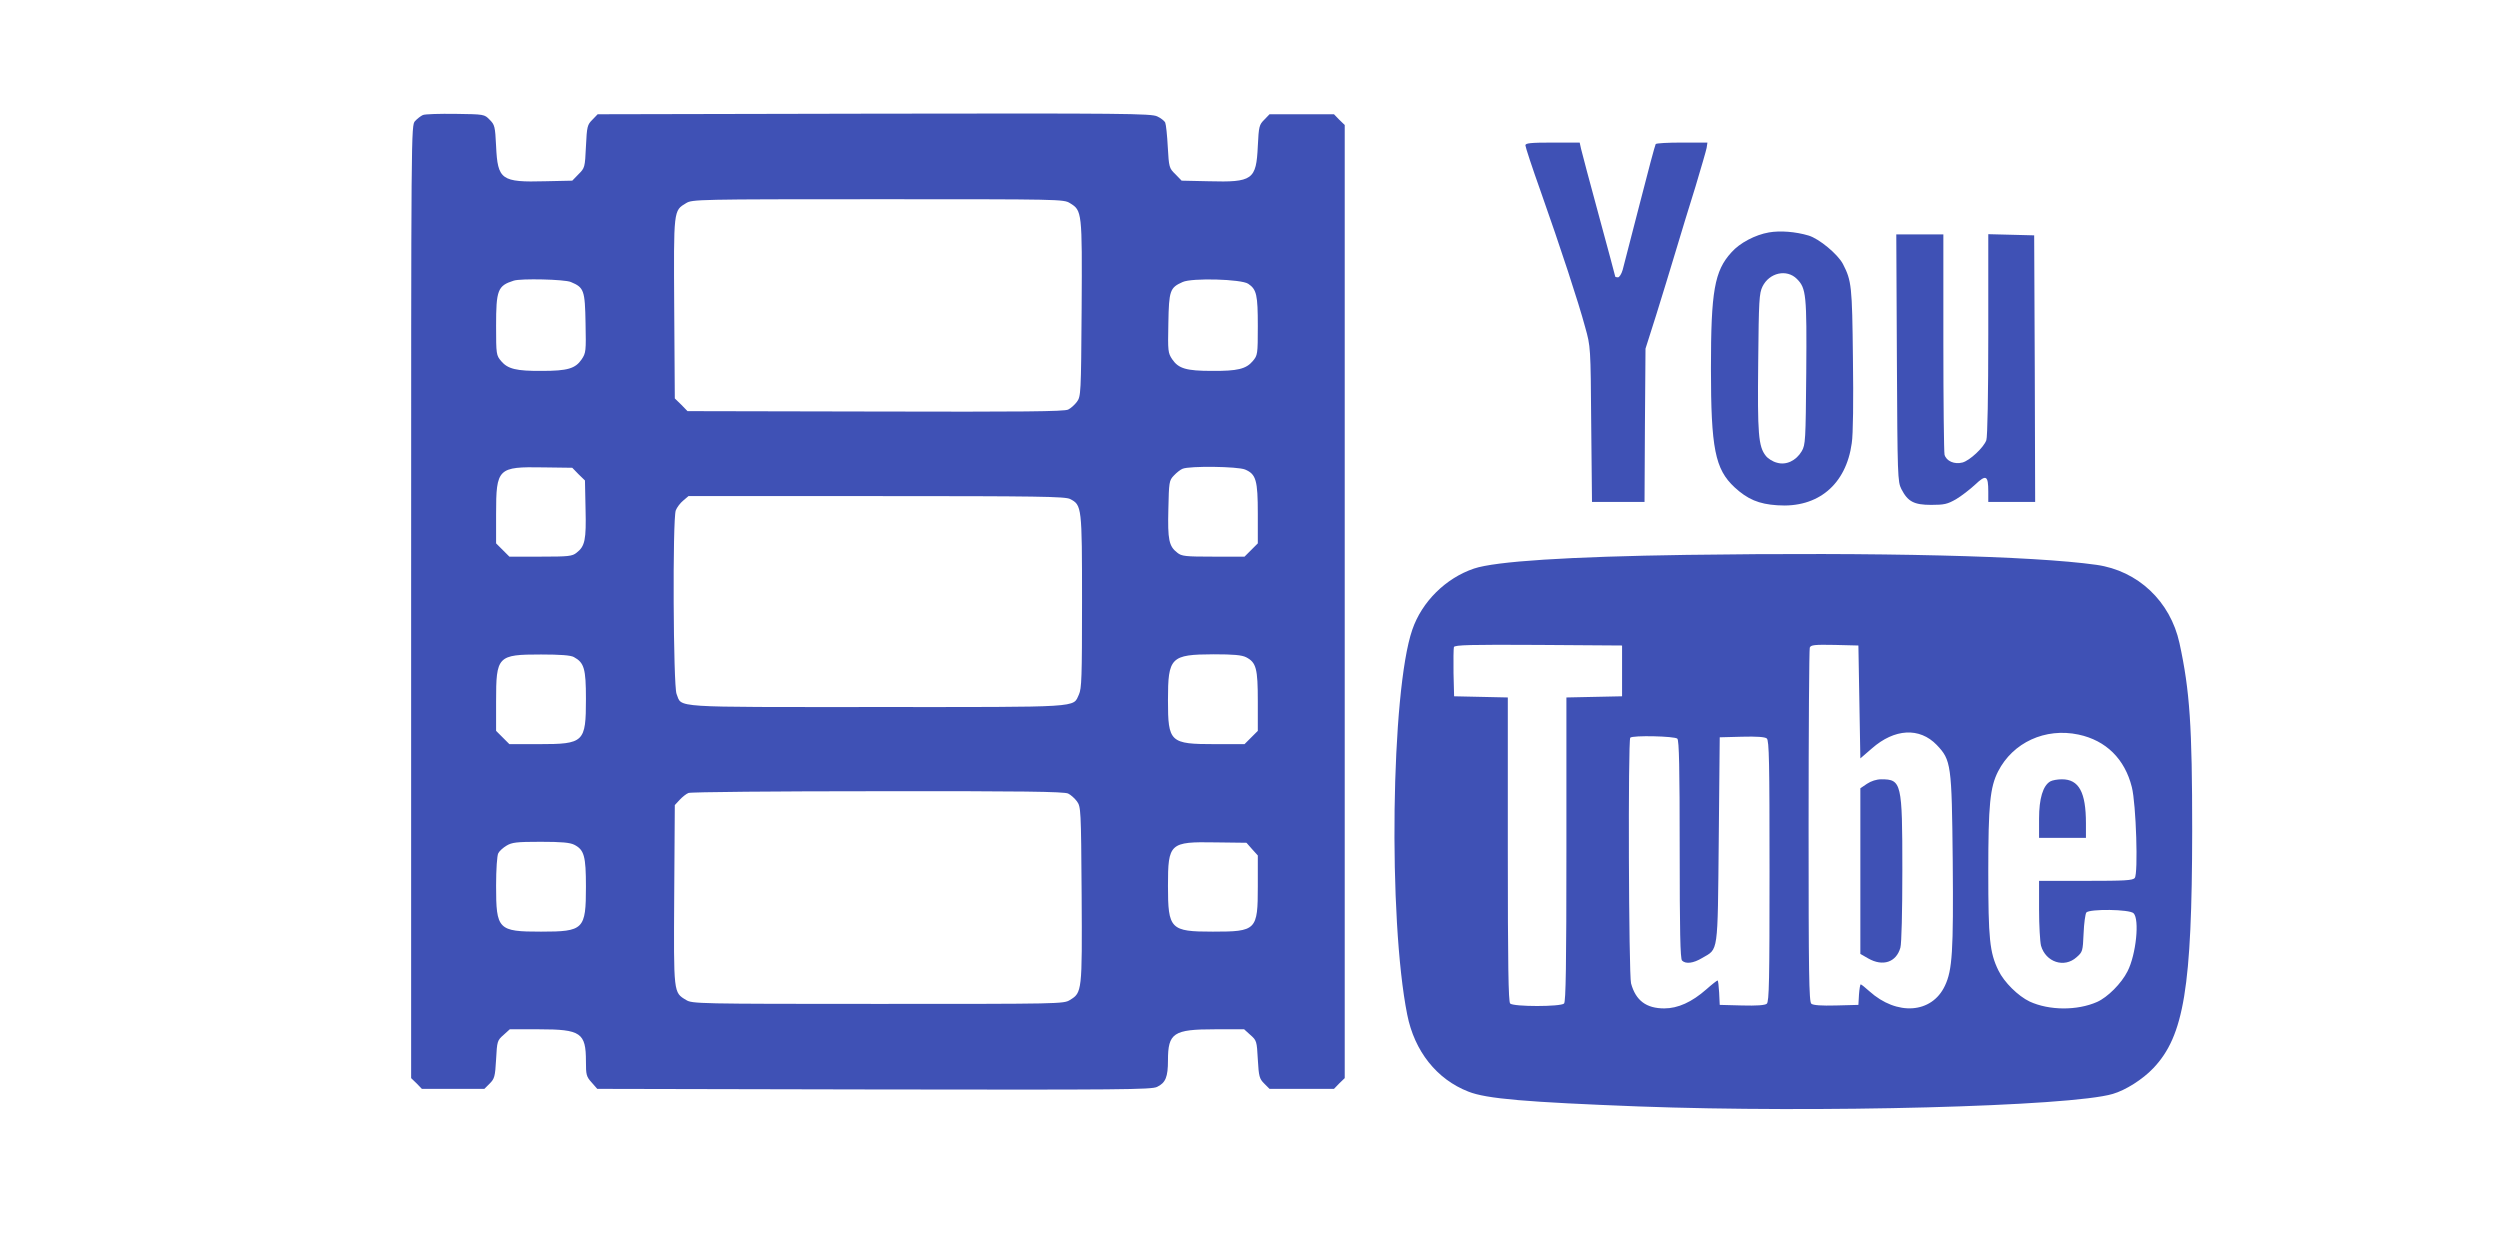
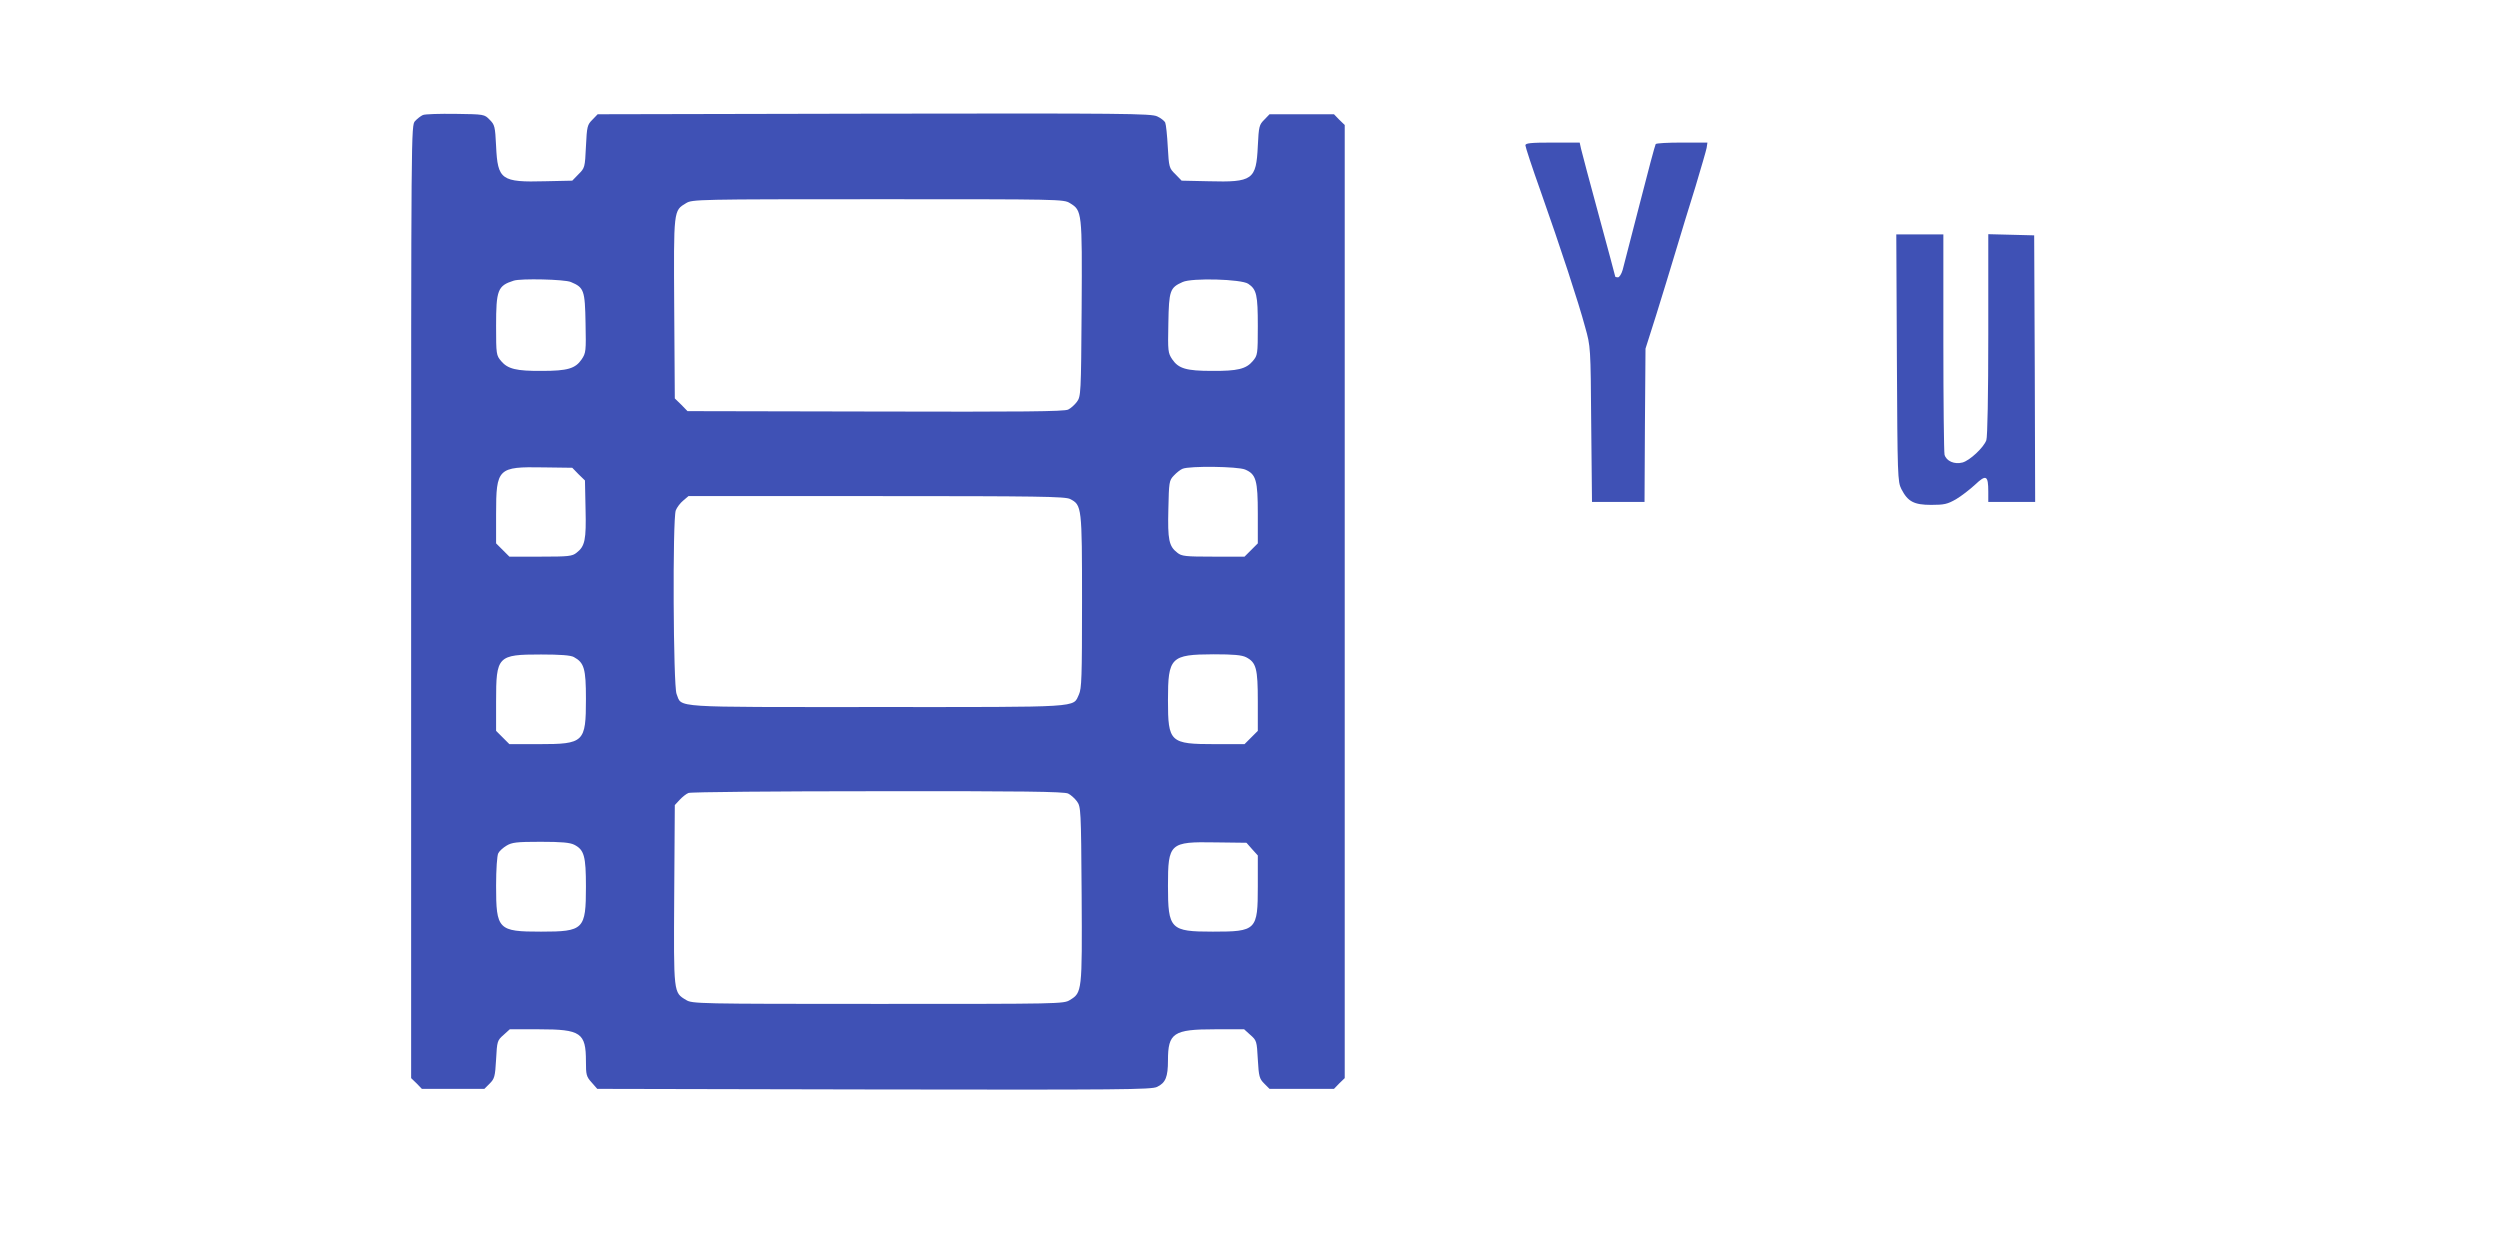
<svg xmlns="http://www.w3.org/2000/svg" version="1.0" width="1280pt" height="640pt" viewBox="0 0 1280 640" preserveAspectRatio="xMidYMid meet">
  <g transform="translate(0,640) scale(0.1,-0.1)" fill="#3f51b5" stroke="none">
    <path d="M2165 5811 c-11 -5 -29 -19 -40 -31 -20 -22 -20 -36 -20 -2461 l0 -2439 28 -27 27 -28 160 0 160 0 27 27 c25 25 28 36 33 124 5 93 6 97 38 125 l32 29 151 0 c213 0 239 -18 239 -164 0 -69 2 -78 29 -108 l29 -33 1417 -3 c1266 -2 1420 -1 1449 13 44 21 56 51 56 136 0 140 28 159 239 159 l151 0 32 -29 c32 -28 33 -32 38 -125 5 -88 8 -99 33 -124 l27 -27 165 0 165 0 27 28 28 27 0 2440 0 2440 -28 27 -27 28 -165 0 -165 0 -27 -28 c-26 -26 -28 -34 -33 -135 -8 -173 -26 -186 -252 -180 l-138 3 -32 33 c-32 31 -33 35 -39 140 -3 59 -9 115 -13 124 -4 9 -23 24 -41 32 -30 15 -173 16 -1449 14 l-1416 -3 -27 -28 c-26 -26 -28 -34 -33 -137 -5 -108 -6 -110 -38 -142 l-32 -33 -138 -3 c-226 -6 -244 7 -252 180 -5 101 -7 109 -33 135 -27 28 -28 28 -175 30 -81 1 -156 -1 -167 -6z m3313 -451 c62 -38 63 -42 60 -540 -3 -438 -4 -449 -24 -477 -11 -15 -32 -34 -45 -40 -19 -10 -235 -12 -986 -10 l-963 2 -32 33 -33 32 -3 460 c-3 509 -4 501 61 540 31 19 57 20 982 20 935 0 951 0 983 -20z m-2555 -404 c67 -28 72 -42 75 -210 3 -145 2 -153 -20 -186 -32 -47 -72 -59 -203 -59 -132 -1 -175 10 -209 50 -25 30 -26 34 -26 180 0 184 8 206 90 232 35 12 262 7 293 -7z m3468 -9 c43 -29 49 -57 49 -217 0 -145 -1 -149 -26 -179 -34 -40 -77 -51 -209 -50 -131 0 -171 12 -203 59 -22 33 -23 41 -20 186 3 167 8 181 73 210 47 22 301 15 336 -9z m-3429 -975 l33 -32 3 -146 c4 -158 -3 -191 -46 -224 -22 -18 -41 -20 -184 -20 l-160 0 -34 34 -34 34 0 151 c0 234 9 242 242 238 l148 -2 32 -33z m3413 24 c56 -24 65 -54 65 -227 l0 -151 -34 -34 -34 -34 -160 0 c-143 0 -162 2 -184 20 -43 33 -50 66 -46 223 3 139 4 147 28 172 14 15 34 31 45 35 36 15 282 12 320 -4z m-896 -151 c60 -31 61 -39 61 -525 0 -388 -2 -446 -16 -476 -32 -68 27 -64 -1034 -64 -1068 0 -997 -5 -1026 67 -17 41 -21 894 -4 940 6 15 23 38 38 50 l27 23 963 0 c824 0 967 -2 991 -15z m-2541 -809 c53 -29 62 -59 62 -214 0 -223 -9 -232 -241 -232 l-151 0 -34 34 -34 34 0 151 c0 232 7 240 230 240 99 0 152 -4 168 -13z m3442 -1 c52 -27 60 -57 60 -226 l0 -151 -34 -34 -34 -34 -151 0 c-231 0 -241 9 -241 225 0 220 14 234 233 235 104 0 145 -4 167 -15z m-911 -698 c13 -6 34 -25 45 -40 20 -28 21 -39 24 -477 3 -498 2 -502 -60 -540 -32 -20 -48 -20 -983 -20 -925 0 -951 1 -982 20 -65 39 -64 31 -61 539 l3 459 25 27 c14 15 34 31 45 35 11 5 448 9 970 9 735 1 955 -2 974 -12z m-2529 -262 c51 -26 60 -58 60 -215 0 -219 -11 -230 -230 -230 -220 0 -230 10 -230 235 0 84 5 155 11 166 5 11 25 29 42 39 28 17 51 20 175 20 108 0 150 -4 172 -15z m3471 -23 l29 -32 0 -158 c0 -225 -7 -232 -230 -232 -218 0 -230 12 -230 235 0 218 9 226 243 222 l159 -2 29 -33z" />
    <path d="M7810 5656 c0 -8 35 -115 79 -238 101 -286 193 -566 227 -693 28 -100 28 -100 31 -497 l4 -398 134 0 135 0 2 393 3 392 54 170 c29 94 75 242 101 330 26 88 72 237 101 330 28 94 54 182 57 198 l4 27 -130 0 c-72 0 -133 -3 -135 -8 -3 -4 -40 -142 -82 -307 -43 -165 -82 -317 -87 -337 -6 -21 -17 -38 -24 -38 -8 0 -14 2 -14 4 0 3 -38 143 -84 313 -46 169 -87 323 -91 341 l-7 32 -139 0 c-113 0 -139 -3 -139 -14z" />
-     <path d="M9057 5210 c-70 -12 -150 -54 -192 -102 -87 -95 -105 -199 -105 -593 0 -411 21 -517 121 -610 66 -61 124 -86 219 -92 208 -15 352 106 381 318 7 44 9 217 6 434 -4 373 -7 397 -51 483 -26 50 -122 130 -176 146 -67 20 -146 26 -203 16z m143 -238 c48 -48 51 -81 48 -480 -3 -348 -4 -369 -23 -402 -29 -49 -80 -73 -127 -59 -21 5 -46 21 -57 35 -38 48 -43 111 -39 479 3 319 5 353 22 388 35 71 124 91 176 39z" />
    <path d="M9712 4568 c3 -610 4 -634 23 -672 33 -64 64 -81 153 -81 67 0 83 4 127 29 27 16 71 50 98 75 56 53 67 47 67 -36 l0 -53 120 0 120 0 -2 683 -3 682 -117 3 -118 3 0 -515 c0 -305 -4 -525 -10 -540 -14 -38 -85 -104 -122 -114 -41 -11 -83 7 -92 40 -3 13 -6 272 -6 576 l0 552 -120 0 -121 0 3 -632z" />
-     <path d="M8635 3559 c-609 -9 -978 -33 -1088 -70 -145 -49 -267 -170 -316 -313 -109 -315 -124 -1481 -26 -1971 37 -187 151 -331 313 -394 92 -37 298 -54 872 -76 916 -34 2211 0 2427 64 66 19 154 75 208 132 157 165 198 414 199 1214 0 537 -12 718 -65 962 -47 215 -213 371 -425 401 -326 46 -1111 65 -2099 51z m-330 -594 l0 -130 -142 -3 -143 -3 0 -777 c0 -592 -3 -781 -12 -790 -17 -17 -259 -17 -276 0 -9 9 -12 198 -12 790 l0 777 -137 3 -138 3 -3 119 c-1 66 0 126 2 133 4 11 86 13 433 11 l428 -3 0 -130z m1215 -159 l5 -289 59 51 c116 102 244 109 332 18 74 -78 77 -98 82 -596 4 -461 -2 -557 -40 -637 -67 -143 -246 -155 -387 -28 -21 19 -41 35 -44 35 -3 0 -7 -24 -9 -52 l-3 -53 -114 -3 c-75 -2 -118 1 -127 9 -12 10 -14 154 -14 909 0 494 3 906 6 914 5 14 24 16 128 14 l121 -3 5 -289z m1122 -167 c141 -30 237 -125 273 -269 22 -87 33 -443 15 -465 -10 -13 -51 -15 -251 -15 l-239 0 0 -147 c0 -82 5 -165 10 -185 24 -84 119 -116 182 -59 31 27 32 31 36 122 2 52 9 100 14 107 16 19 222 17 242 -4 31 -31 13 -211 -31 -297 -31 -62 -102 -133 -156 -157 -102 -45 -245 -44 -345 2 -59 28 -131 99 -160 159 -45 92 -52 162 -52 506 0 343 9 432 50 513 76 149 242 225 412 189z m-2054 -21 c9 -9 12 -149 12 -568 0 -419 3 -559 12 -568 19 -19 58 -14 103 13 84 49 79 13 85 605 l5 525 114 3 c75 2 118 -1 127 -9 12 -10 14 -121 14 -679 0 -558 -2 -669 -14 -679 -9 -8 -52 -11 -127 -9 l-114 3 -3 63 c-2 34 -5 62 -8 62 -3 0 -29 -20 -57 -45 -75 -66 -146 -98 -216 -98 -92 0 -146 40 -170 128 -12 44 -16 1246 -4 1258 12 13 228 8 241 -5z" />
-     <path d="M9559 2387 l-34 -23 0 -424 0 -424 40 -23 c75 -43 144 -20 165 55 6 22 10 182 10 399 0 446 -4 463 -108 463 -24 0 -52 -9 -73 -23z" />
-     <path d="M10497 2399 c-37 -22 -57 -87 -57 -191 l0 -98 120 0 120 0 0 75 c0 159 -36 225 -123 225 -23 0 -50 -5 -60 -11z" />
  </g>
</svg>